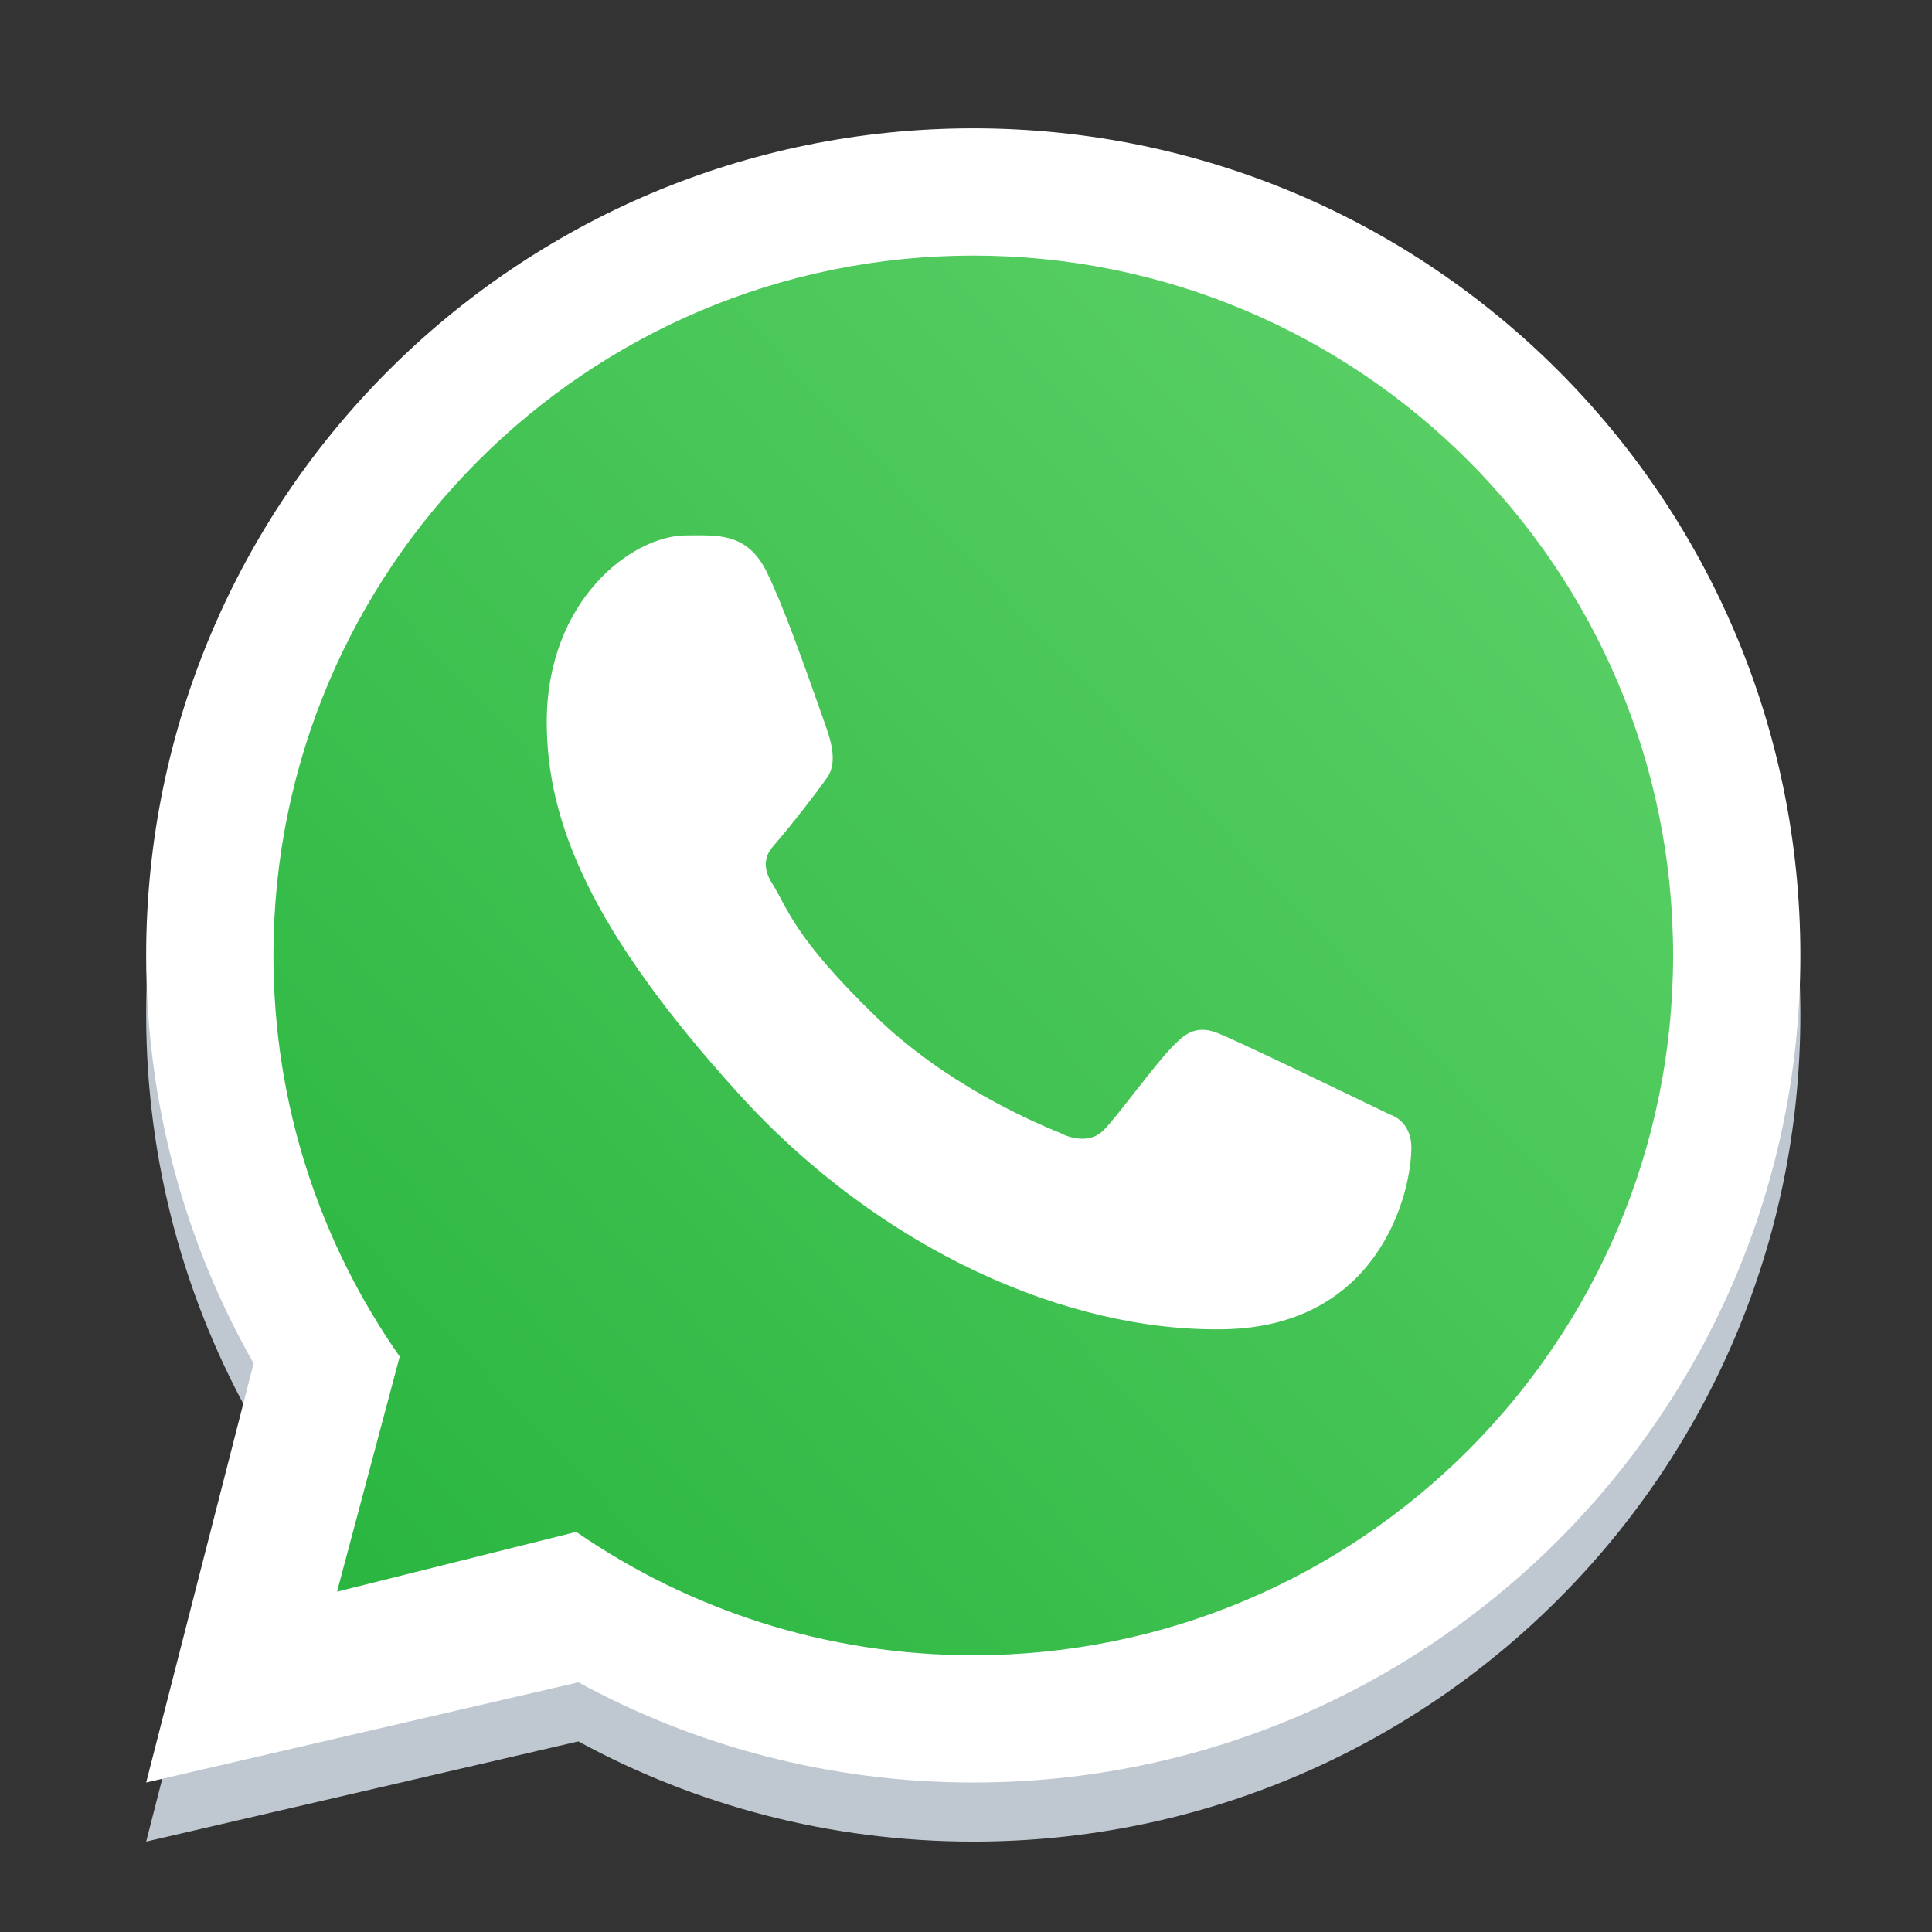
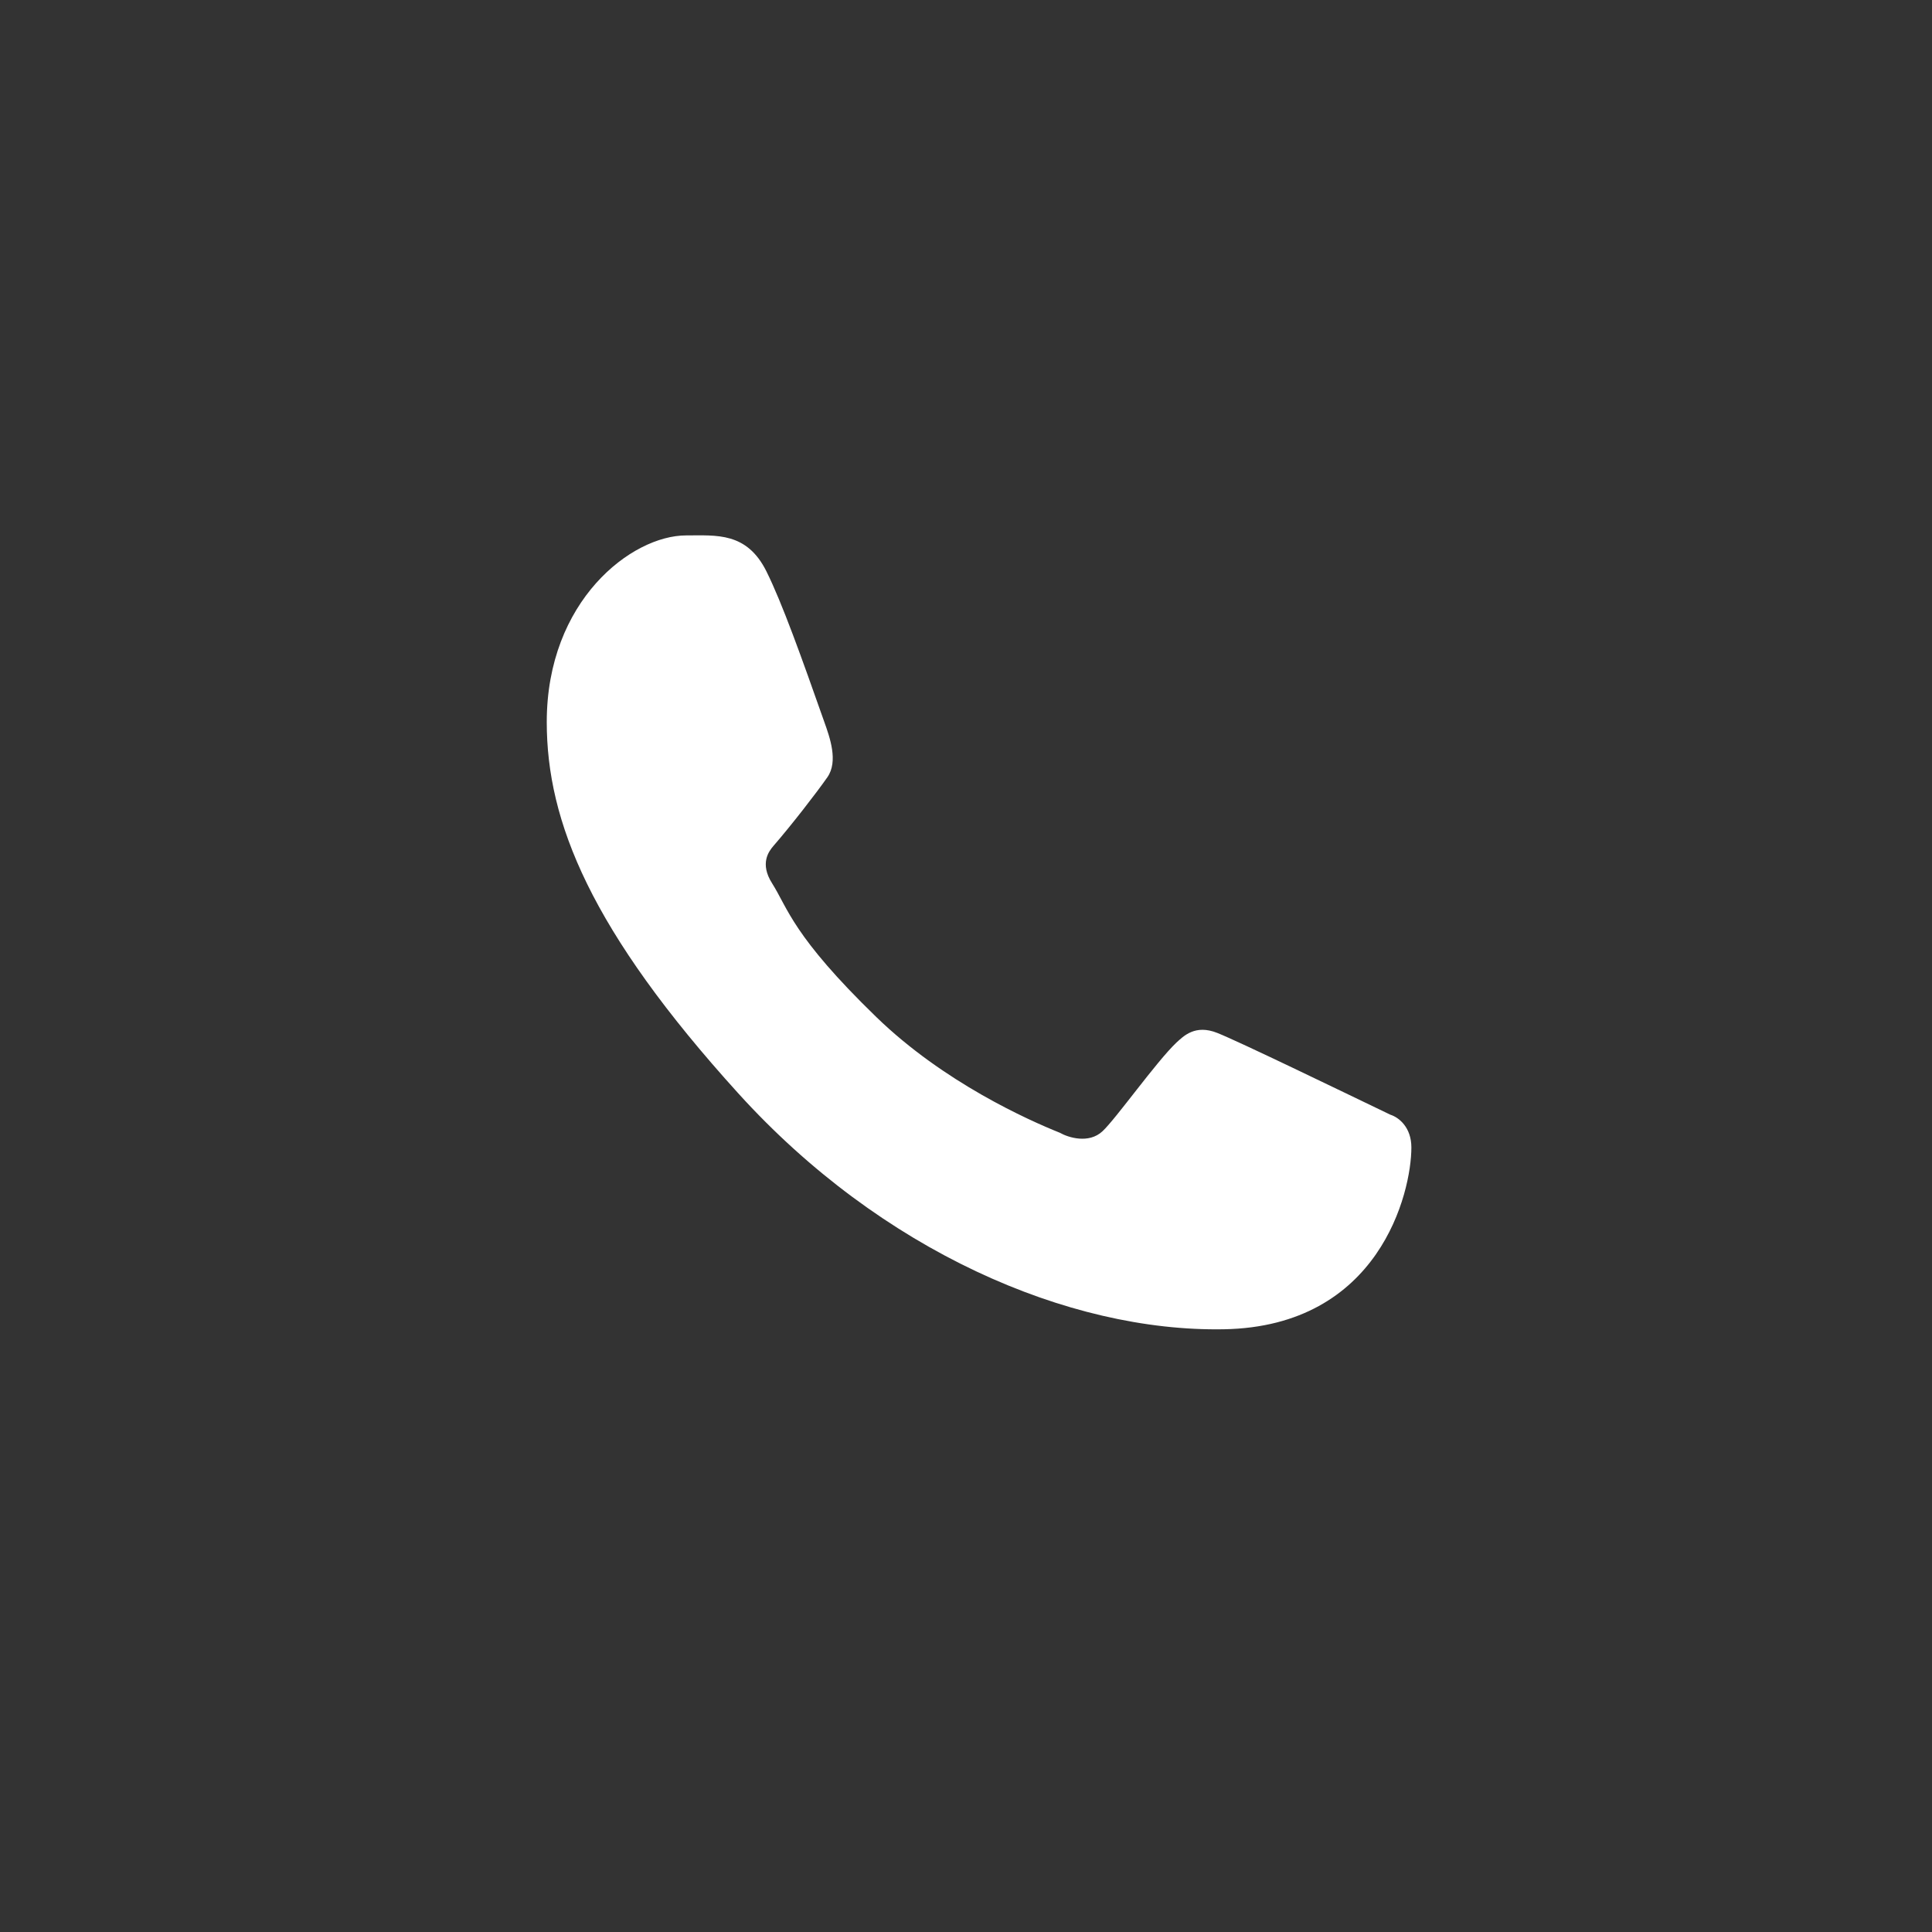
<svg xmlns="http://www.w3.org/2000/svg" width="38" height="38" viewBox="0 0 38 38" fill="none">
  <rect x="0" y="0" width="38" height="38" fill="#333333" stroke="none" />
-   <path fill-rule="evenodd" clip-rule="evenodd" d="M19.143 36.222C28.128 36.222 35.411 28.939 35.411 19.954C35.411 10.97 28.128 3.686 19.143 3.686C10.158 3.686 2.875 10.97 2.875 19.954C2.875 22.872 3.643 25.61 4.988 27.978L2.875 36.222L11.375 34.251C13.683 35.508 16.33 36.222 19.143 36.222ZM19.143 33.719C26.745 33.719 32.908 27.556 32.908 19.954C32.908 12.352 26.745 6.189 19.143 6.189C11.541 6.189 5.378 12.352 5.378 19.954C5.378 22.889 6.297 25.61 7.862 27.844L6.629 32.468L11.334 31.292C13.553 32.823 16.243 33.719 19.143 33.719Z" fill="#BFC8D0" />
-   <path d="M33.087 18.792C33.087 26.493 26.844 32.736 19.143 32.736C16.206 32.736 13.481 31.828 11.233 30.277L6.467 31.468L7.716 26.785C6.13 24.521 5.199 21.765 5.199 18.792C5.199 11.091 11.442 4.848 19.143 4.848C26.844 4.848 33.087 11.091 33.087 18.792Z" fill="url(#paint0_linear_12829_12376)" />
-   <path fill-rule="evenodd" clip-rule="evenodd" d="M19.143 35.06C28.128 35.06 35.411 27.776 35.411 18.792C35.411 9.807 28.128 2.524 19.143 2.524C10.158 2.524 2.875 9.807 2.875 18.792C2.875 21.71 3.643 24.448 4.988 26.816L2.875 35.06L11.375 33.089C13.683 34.346 16.33 35.06 19.143 35.06ZM19.143 32.557C26.745 32.557 32.908 26.394 32.908 18.792C32.908 11.19 26.745 5.027 19.143 5.027C11.541 5.027 5.378 11.19 5.378 18.792C5.378 21.727 6.297 24.448 7.862 26.682L6.629 31.306L11.334 30.13C13.553 31.661 16.243 32.557 19.143 32.557Z" fill="white" />
  <path d="M15.075 11.239C14.688 10.462 14.095 10.531 13.496 10.531C12.424 10.531 10.754 11.814 10.754 14.202C10.754 16.159 11.616 18.302 14.523 21.507C17.327 24.6 21.012 26.2 24.072 26.145C27.131 26.091 27.76 23.458 27.76 22.569C27.76 22.175 27.516 21.978 27.347 21.925C26.305 21.424 24.382 20.492 23.944 20.317C23.507 20.142 23.279 20.379 23.137 20.508C22.74 20.886 21.953 22 21.684 22.251C21.415 22.501 21.013 22.375 20.846 22.28C20.231 22.033 18.564 21.292 17.236 20.004C15.593 18.411 15.496 17.863 15.187 17.375C14.939 16.985 15.121 16.745 15.211 16.64C15.565 16.232 16.054 15.601 16.273 15.288C16.493 14.974 16.319 14.498 16.214 14.202C15.765 12.928 15.384 11.861 15.075 11.239Z" fill="white" />
  <defs>
    <linearGradient id="paint0_linear_12829_12376" x1="31.344" y1="8.334" x2="5.199" y2="32.736" gradientUnits="userSpaceOnUse">
      <stop stop-color="#5BD066" />
      <stop offset="1" stop-color="#27B43E" />
    </linearGradient>
  </defs>
</svg>